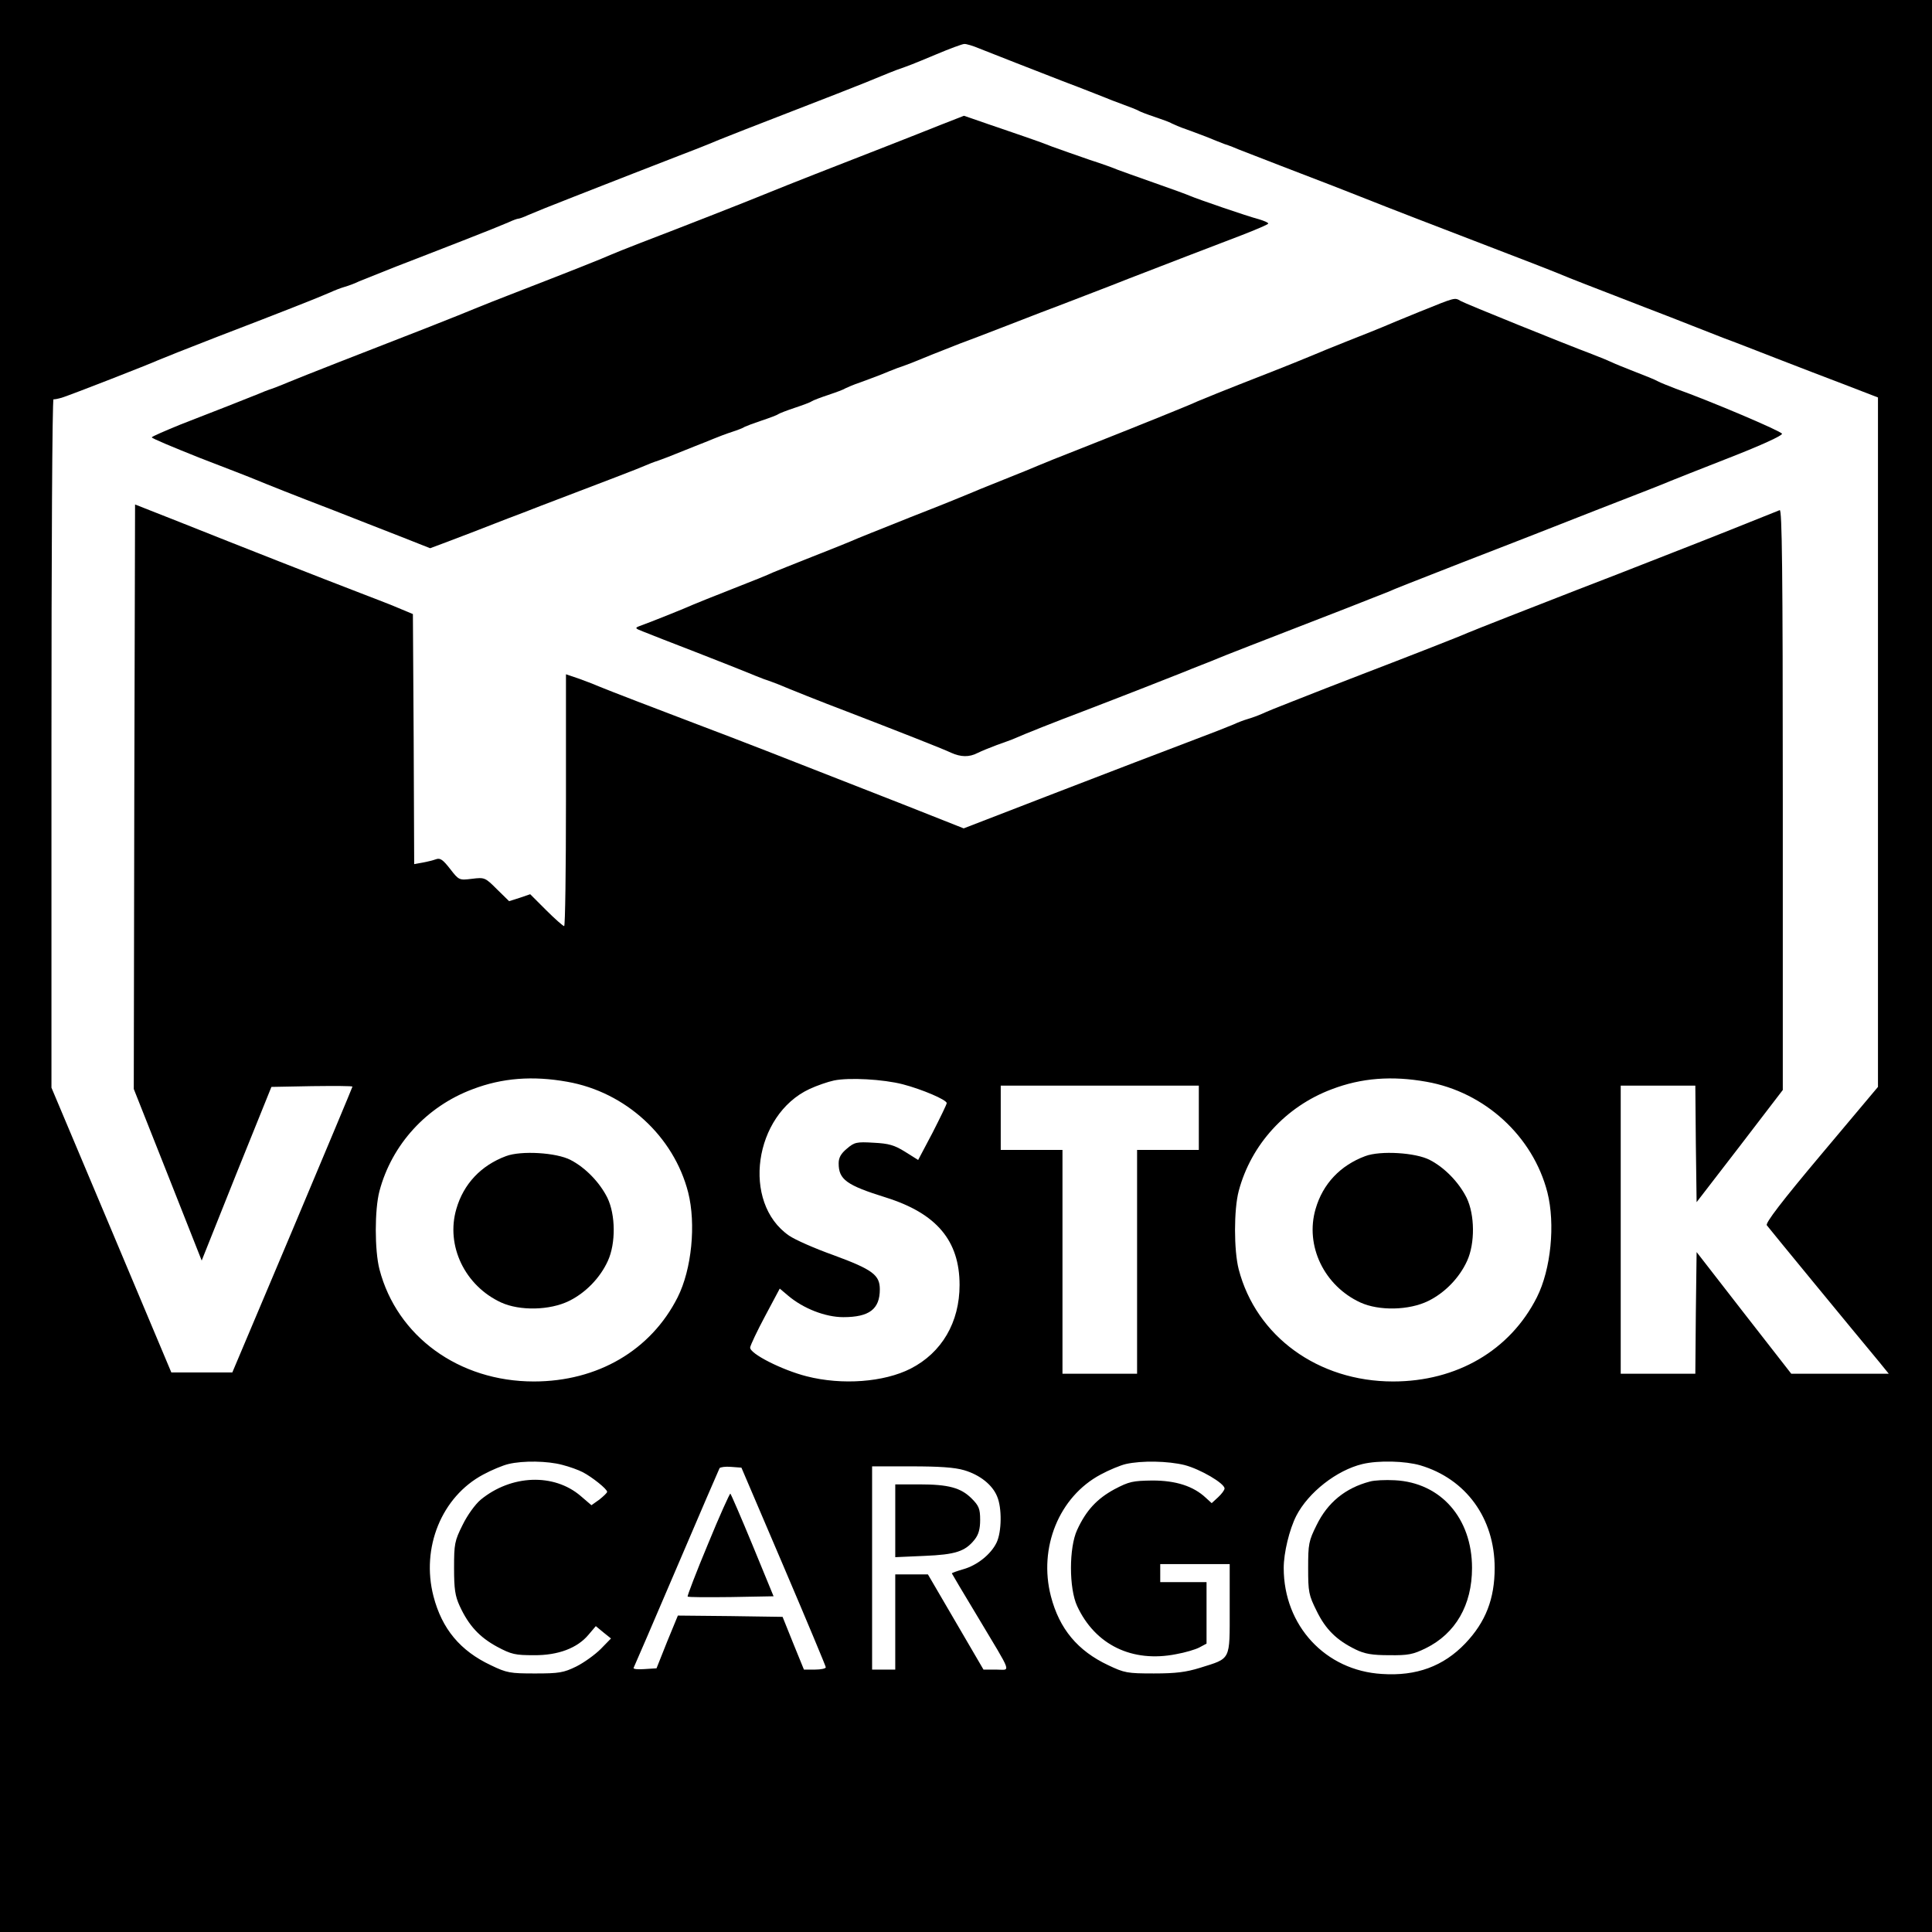
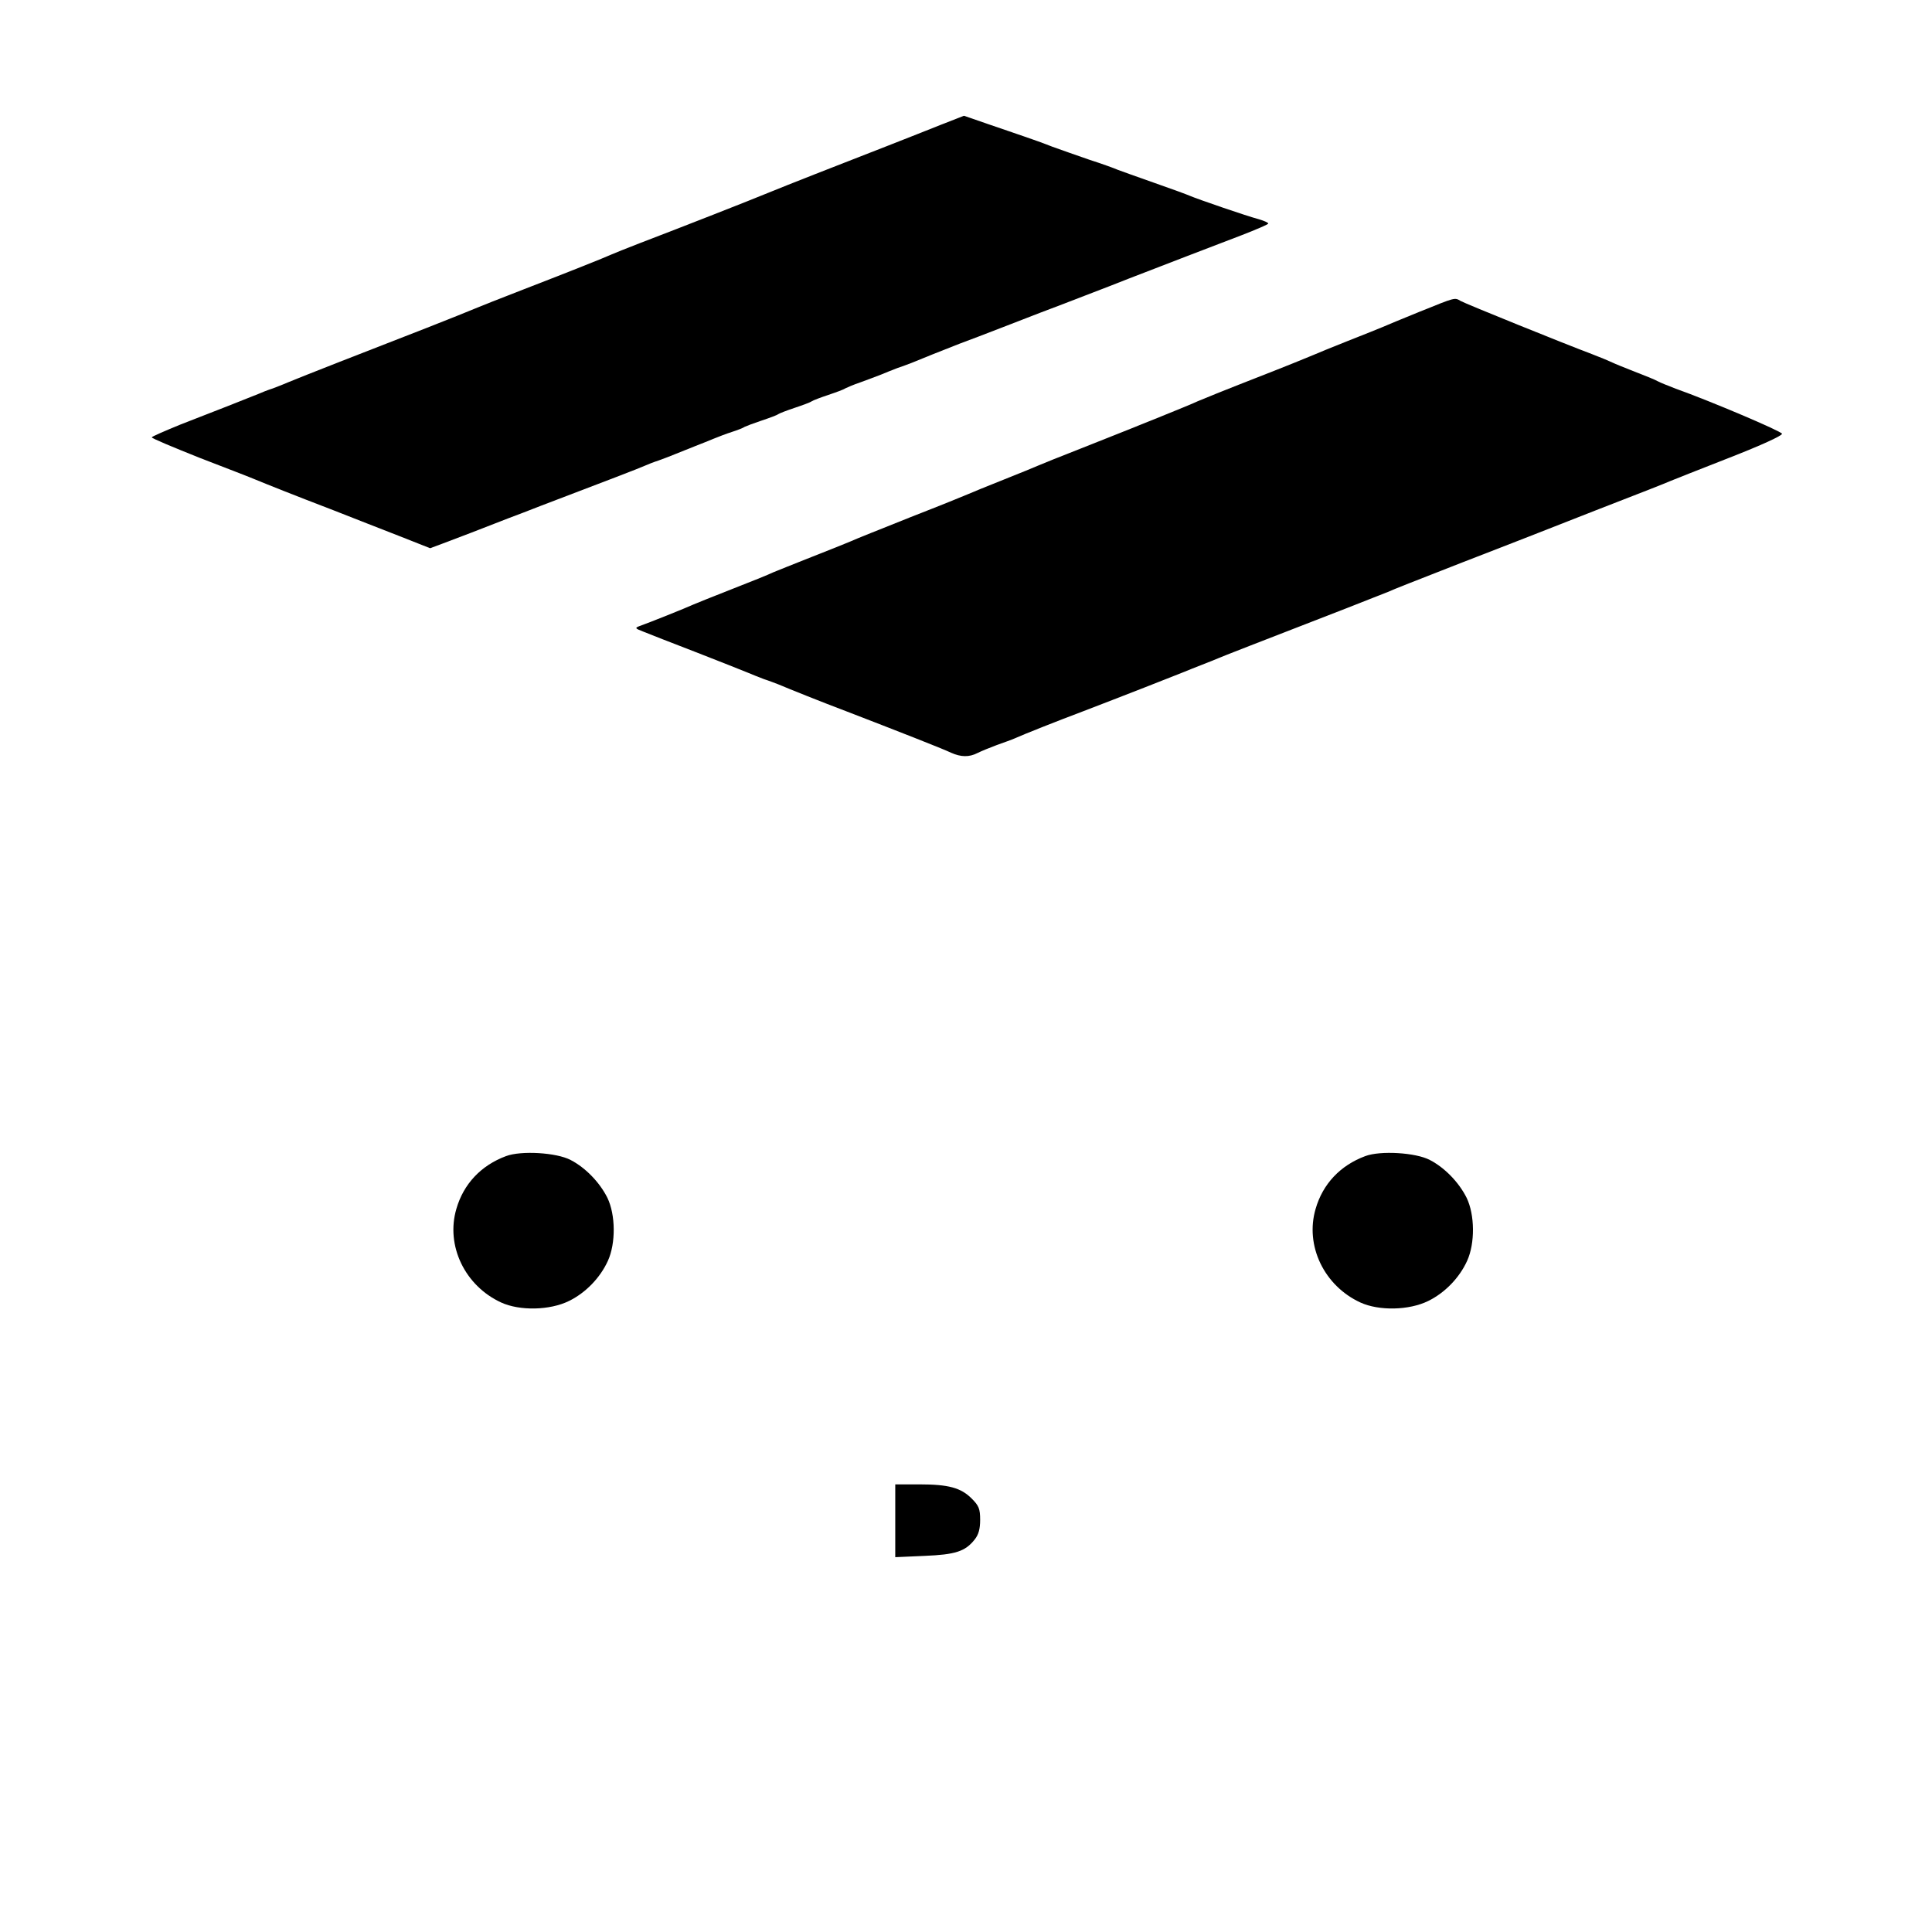
<svg xmlns="http://www.w3.org/2000/svg" version="1.0" width="751pt" height="751pt" viewBox="0 0 751 751" preserveAspectRatio="xMidYMid meet">
  <g transform="translate(0,751) scale(0.1,-0.1)" fill="#000000" stroke="none">
-     <path d="M0 3755 l0 -3755 3755 0 3755 0 0 3755 0 3755 -3755 0 -3755 0 0 -3755z m3808 3566 c94 -37 180 -71 322 -126 80 -30 154 -60 165 -64 11 -5 43 -17 70 -27 28 -10 55 -21 60 -24 6 -4 35 -15 65 -25 30 -10 60 -21 65 -25 6 -3 33 -15 60 -24 28 -10 64 -24 80 -30 17 -7 46 -19 65 -26 19 -6 44 -16 55 -21 11 -4 85 -33 165 -64 180 -69 247 -95 330 -128 85 -34 264 -103 475 -184 154 -59 234 -90 290 -113 20 -9 101 -40 320 -125 66 -25 147 -57 180 -70 33 -13 89 -35 125 -49 36 -13 128 -49 205 -79 77 -30 197 -76 268 -103 l127 -49 0 -1340 0 -1340 -221 -263 c-153 -182 -218 -267 -211 -275 8 -11 340 -415 435 -529 l39 -48 -190 0 -189 0 -184 236 -184 237 -3 -237 -2 -236 -145 0 -145 0 0 560 0 560 145 0 145 0 2 -226 3 -227 168 218 167 218 0 1130 c0 899 -3 1128 -12 1124 -74 -30 -292 -117 -408 -162 -80 -31 -183 -72 -230 -90 -47 -18 -114 -44 -150 -58 -152 -59 -407 -159 -425 -167 -21 -10 -228 -91 -395 -155 -52 -20 -122 -47 -155 -60 -33 -13 -96 -38 -140 -55 -44 -17 -93 -37 -110 -45 -16 -7 -41 -16 -55 -20 -14 -4 -38 -13 -55 -21 -16 -7 -95 -38 -175 -68 -80 -30 -309 -118 -509 -195 l-365 -141 -240 95 c-525 206 -636 249 -771 300 -174 66 -372 142 -405 156 -14 6 -49 20 -77 30 l-53 18 0 -490 c0 -269 -3 -489 -7 -489 -4 0 -36 28 -70 62 l-62 62 -41 -14 -41 -13 -47 46 c-46 46 -48 47 -97 41 -50 -6 -51 -6 -85 38 -28 36 -39 44 -55 38 -11 -4 -35 -10 -52 -13 l-33 -6 -2 486 -3 486 -55 23 c-30 13 -98 39 -150 59 -146 56 -457 178 -705 277 l-170 67 -3 -1136 -2 -1136 132 -333 132 -334 135 338 136 337 158 3 c86 1 157 1 157 -2 0 -2 -105 -253 -233 -557 l-234 -554 -118 0 -119 0 -233 554 -233 553 0 1339 c0 737 3 1338 8 1337 4 -1 18 2 32 6 38 12 340 130 375 146 11 5 114 46 230 91 235 90 395 153 440 173 17 8 41 17 55 21 14 4 39 13 55 21 17 7 82 33 145 58 63 24 180 70 260 101 80 31 159 63 177 71 17 8 34 14 38 14 4 0 21 6 38 14 18 8 97 40 177 71 80 31 183 72 230 90 47 18 128 50 180 70 52 20 104 40 115 45 19 9 187 75 495 194 80 31 159 63 175 70 17 7 44 18 60 24 51 18 57 20 155 61 52 22 101 40 108 40 7 1 34 -7 60 -18z m-1603 -4016 c227 -40 414 -212 470 -430 31 -123 14 -299 -41 -408 -104 -206 -311 -327 -559 -327 -291 0 -532 175 -600 436 -19 74 -19 232 0 304 48 181 183 329 362 396 115 44 234 53 368 29z m1305 -10 c73 -19 170 -60 170 -73 0 -5 -25 -56 -55 -115 l-56 -106 -51 32 c-42 26 -63 32 -122 35 -66 4 -75 2 -104 -23 -23 -19 -32 -35 -32 -57 0 -63 30 -85 184 -133 197 -62 286 -168 286 -340 0 -145 -69 -263 -190 -325 -104 -53 -267 -65 -404 -30 -95 24 -222 88 -220 112 1 9 27 64 58 122 l57 107 32 -27 c60 -51 146 -84 215 -84 101 0 142 31 142 108 0 56 -28 77 -180 133 -73 26 -150 60 -173 76 -185 128 -137 469 80 570 28 13 71 28 95 33 58 12 191 5 268 -15z m2035 10 c227 -40 414 -212 470 -430 31 -123 14 -299 -41 -408 -104 -206 -311 -327 -559 -327 -291 0 -532 175 -600 436 -19 74 -19 232 0 304 48 181 183 329 362 396 115 44 234 53 368 29z m-885 -140 l0 -125 -120 0 -120 0 0 -435 0 -435 -145 0 -145 0 0 435 0 435 -120 0 -120 0 0 125 0 125 385 0 385 0 0 -125z m-2475 -1349 c28 -7 64 -20 81 -29 36 -19 94 -65 94 -76 0 -4 -14 -17 -30 -30 l-31 -22 -42 36 c-104 89 -270 83 -389 -15 -21 -18 -51 -59 -70 -98 -31 -62 -33 -74 -33 -167 0 -82 4 -109 22 -148 35 -76 77 -121 145 -158 56 -30 71 -33 143 -33 95 -1 170 28 213 80 l28 33 29 -24 30 -24 -40 -41 c-22 -22 -65 -53 -95 -68 -49 -24 -67 -27 -160 -27 -97 0 -110 2 -172 32 -119 56 -190 141 -223 268 -49 189 32 387 193 473 33 18 77 36 98 41 58 14 153 12 209 -3z m2420 -1 c61 -16 155 -71 155 -91 0 -6 -11 -21 -25 -34 l-25 -23 -23 21 c-48 45 -116 67 -207 67 -77 -1 -91 -4 -148 -34 -68 -37 -110 -82 -145 -158 -32 -69 -32 -227 0 -296 70 -151 214 -221 385 -187 34 6 75 18 90 26 l28 15 0 119 0 120 -90 0 -90 0 0 35 0 35 135 0 135 0 0 -174 c0 -203 6 -191 -115 -229 -55 -17 -94 -22 -180 -22 -103 0 -114 2 -177 32 -119 56 -190 141 -223 268 -49 189 32 387 193 473 33 18 77 36 98 41 62 14 164 12 229 -4z m916 -1 c178 -53 289 -206 289 -399 0 -120 -35 -210 -114 -293 -85 -89 -190 -128 -324 -119 -220 13 -382 188 -382 412 0 59 22 150 49 203 47 91 157 177 257 201 63 15 166 12 225 -5z m-2475 -393 c90 -211 164 -388 164 -392 0 -5 -19 -9 -42 -9 l-43 0 -42 103 -41 102 -204 3 -203 2 -42 -102 -41 -103 -47 -3 c-26 -2 -45 0 -42 5 2 4 78 179 167 388 89 209 165 384 167 388 3 4 23 7 45 5 l40 -3 164 -384z m702 374 c61 -18 110 -57 128 -102 19 -44 18 -137 -2 -179 -22 -46 -76 -89 -130 -104 -24 -7 -44 -14 -44 -16 0 -1 45 -77 100 -168 138 -231 130 -206 72 -206 l-49 0 -108 185 -108 185 -63 0 -64 0 0 -185 0 -185 -45 0 -45 0 0 395 0 395 153 0 c108 0 168 -4 205 -15z" />
    <path d="M3660 7026 c-47 -19 -139 -55 -205 -81 -203 -79 -397 -155 -470 -185 -70 -29 -330 -131 -500 -196 -49 -19 -99 -39 -110 -44 -29 -13 -146 -60 -340 -135 -93 -36 -179 -70 -190 -75 -11 -5 -96 -39 -190 -76 -222 -86 -492 -192 -530 -208 -16 -7 -46 -19 -65 -26 -19 -6 -44 -16 -55 -21 -32 -13 -181 -72 -303 -119 -61 -25 -112 -47 -112 -50 0 -4 84 -39 187 -80 104 -40 202 -78 218 -85 46 -19 146 -59 300 -118 77 -30 193 -76 258 -101 l119 -47 51 19 c54 20 147 56 252 97 33 12 89 34 125 48 255 97 388 148 405 156 11 5 36 15 55 21 19 7 49 18 65 25 17 7 50 20 75 30 25 10 59 23 75 30 17 7 48 19 70 26 22 7 45 16 50 20 6 3 35 14 65 24 30 10 60 21 65 25 6 4 35 15 65 25 30 10 60 21 65 25 6 4 35 15 65 25 30 10 60 21 65 25 6 3 33 15 60 24 28 10 64 24 80 30 17 7 46 19 65 26 19 6 44 16 55 20 33 14 116 47 185 74 36 13 108 41 160 61 52 20 122 47 155 60 33 12 110 42 170 65 61 23 137 53 170 66 113 44 340 131 442 170 57 22 103 42 103 45 0 4 -17 11 -37 17 -43 11 -238 78 -268 91 -11 5 -74 28 -140 51 -66 23 -129 46 -140 50 -11 5 -60 23 -110 39 -49 17 -115 40 -145 51 -30 12 -80 30 -110 40 -30 10 -95 33 -143 49 -49 17 -89 31 -90 31 -1 0 -40 -16 -87 -34z" />
    <path d="M5520 6299 c-69 -28 -134 -55 -145 -60 -11 -5 -72 -29 -135 -54 -63 -25 -124 -50 -135 -55 -11 -5 -112 -46 -225 -90 -113 -44 -214 -85 -225 -90 -24 -12 -245 -101 -450 -182 -82 -32 -159 -63 -170 -68 -11 -5 -72 -30 -135 -55 -63 -25 -124 -50 -135 -55 -11 -5 -112 -46 -225 -90 -113 -45 -218 -87 -235 -95 -16 -7 -84 -34 -150 -60 -66 -26 -133 -53 -150 -60 -16 -8 -88 -37 -160 -65 -71 -28 -139 -55 -150 -60 -21 -10 -175 -72 -210 -84 -18 -7 -16 -9 15 -21 19 -8 112 -44 205 -80 94 -37 184 -72 200 -79 17 -7 46 -19 65 -26 19 -6 44 -16 55 -20 40 -17 172 -70 265 -105 192 -74 376 -146 407 -161 38 -17 70 -18 103 -1 14 7 48 21 75 31 28 10 59 21 70 26 33 15 164 67 265 105 136 52 371 144 395 154 11 5 40 16 65 26 25 10 54 21 65 26 18 8 139 55 500 195 77 30 149 59 160 63 24 11 101 41 290 115 77 30 194 75 260 101 66 26 183 72 260 102 183 71 265 103 290 114 11 5 114 45 228 90 123 48 206 86 204 93 -3 10 -278 127 -413 175 -28 11 -59 23 -70 29 -10 6 -50 22 -89 37 -38 15 -78 31 -88 36 -10 5 -46 20 -80 33 -99 37 -490 195 -509 206 -24 14 -19 15 -158 -41z" />
    <path d="M1967 3016 c-97 -36 -165 -108 -193 -205 -42 -143 33 -299 174 -364 72 -33 189 -31 264 6 65 32 121 90 151 156 31 68 30 179 -2 245 -30 60 -85 117 -143 147 -55 29 -193 37 -251 15z" />
    <path d="M5307 3016 c-97 -36 -165 -108 -193 -205 -42 -143 33 -299 174 -364 72 -33 189 -31 264 6 65 32 121 90 151 156 31 68 30 179 -2 245 -30 60 -85 117 -143 147 -55 29 -193 37 -251 15z" />
-     <path d="M5325 1751 c-95 -25 -164 -81 -207 -169 -31 -62 -33 -74 -33 -167 0 -93 2 -105 33 -167 35 -72 78 -114 152 -150 35 -17 64 -22 130 -22 74 -1 93 3 142 27 116 57 180 168 180 312 0 194 -122 332 -300 341 -37 2 -80 0 -97 -5z" />
-     <path d="M2752 1508 c-46 -110 -81 -202 -79 -204 2 -3 78 -3 169 -2 l165 3 -81 197 c-45 109 -84 199 -87 202 -2 2 -42 -86 -87 -196z" />
    <path d="M3480 1599 l0 -142 113 5 c121 5 159 17 196 64 15 19 21 41 21 76 0 43 -5 55 -33 83 -42 42 -90 55 -204 55 l-93 0 0 -141z" />
  </g>
</svg>